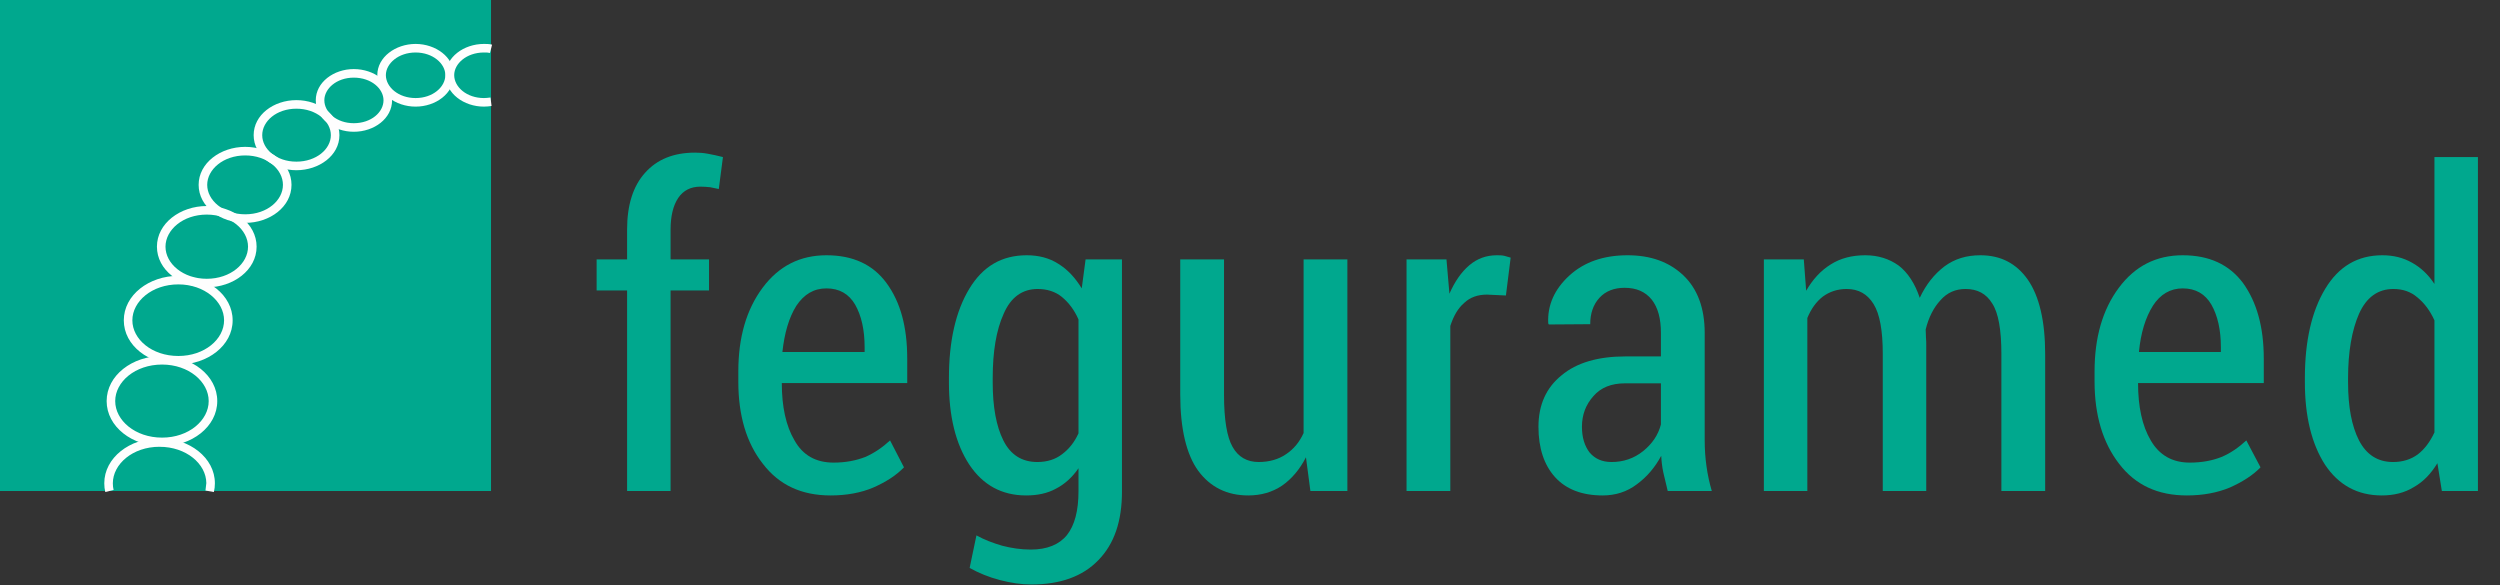
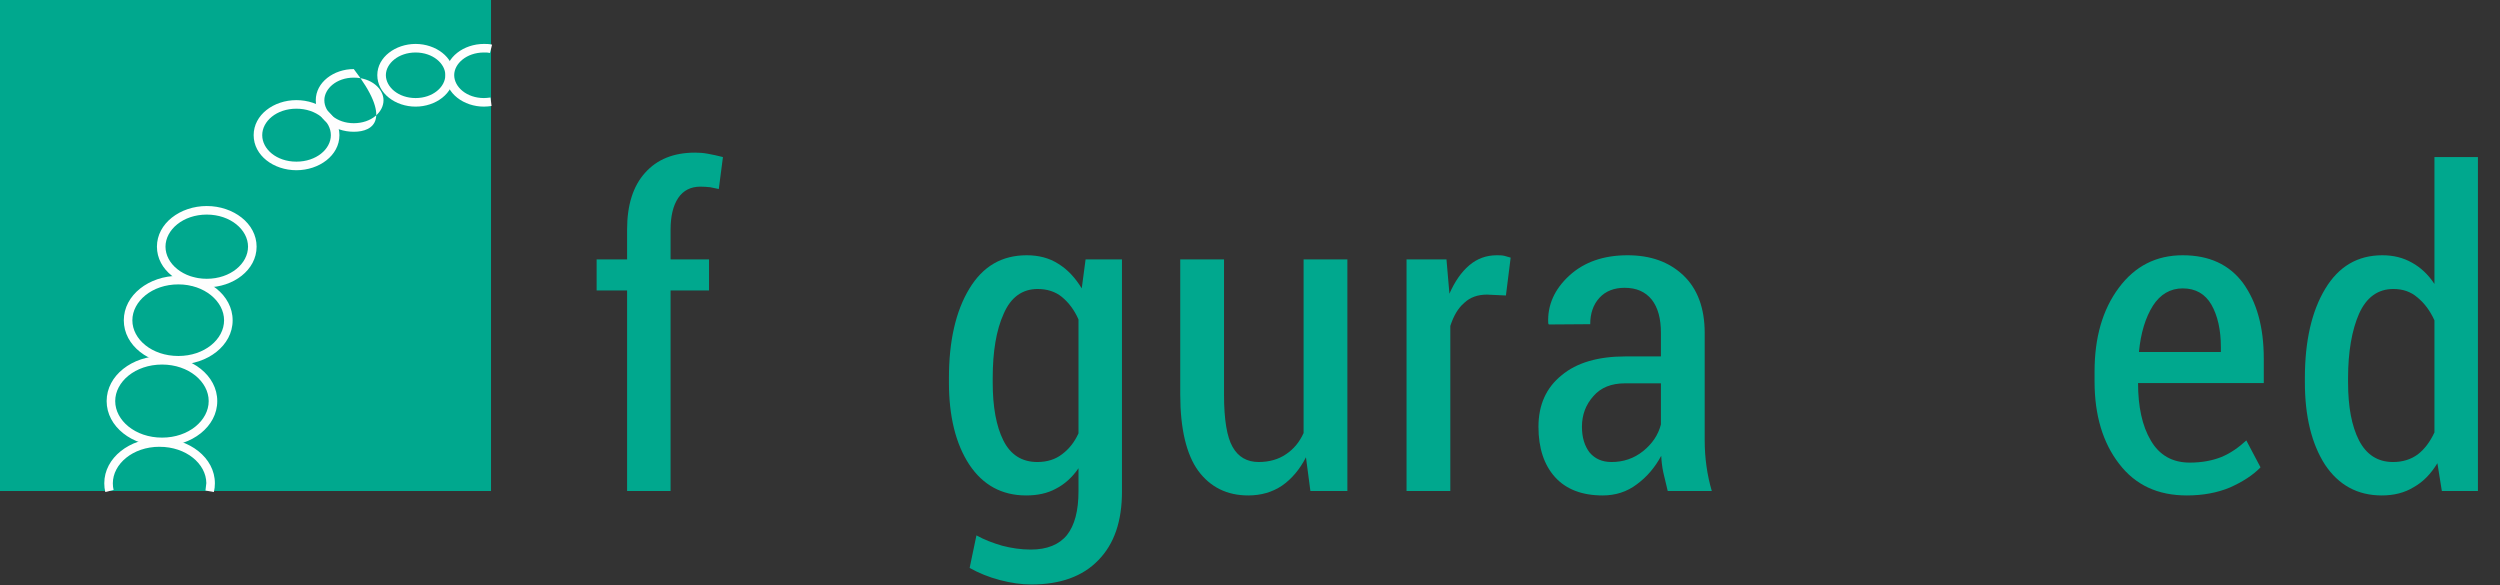
<svg xmlns="http://www.w3.org/2000/svg" xmlns:ns1="http://www.serif.com/" width="100%" height="100%" viewBox="0 0 470 110" version="1.1" xml:space="preserve" style="fill-rule:evenodd;clip-rule:evenodd;stroke-linejoin:round;stroke-miterlimit:2;">
  <rect x="0" y="0" width="470" height="110" fill="#333333" stroke="none" />
  <rect id="Artboard1" x="0" y="0" width="470" height="110" style="fill:none;" />
  <clipPath id="_clip1">
    <rect id="Artboard11" ns1:id="Artboard1" x="0" y="0" width="470" height="110" />
  </clipPath>
  <g clip-path="url(#_clip1)">
    <g transform="matrix(0.35,0,0,0.35,0,-1.42109e-14)">
      <rect x="0" y="0" width="263.753" height="263.74" style="fill:rgb(0,168,142);" />
    </g>
    <g transform="matrix(0.35,0,0,0.35,0,-1.42109e-14)">
      <path d="M336.841,263.74L336.841,156.02L320.476,156.02L320.476,139.337L336.841,139.337L336.841,123.29C336.841,110.262 340.019,99.935 346.533,92.786C352.889,85.636 361.787,81.982 373.385,81.982C375.61,81.982 377.993,82.141 380.376,82.617C382.76,83.094 385.461,83.571 388.321,84.365L386.096,101.524C384.666,101.206 383.078,100.889 381.489,100.571C379.9,100.412 378.152,100.253 376.245,100.253C371.002,100.253 367.03,102.318 364.329,106.29C361.628,110.262 360.198,115.982 360.198,123.29L360.198,139.337L380.853,139.337L380.853,156.02L360.198,156.02L360.198,263.74L336.841,263.74Z" style="fill:rgb(0,168,142);fill-rule:nonzero;" />
    </g>
    <g transform="matrix(0.35,0,0,0.35,0,-1.42109e-14)">
-       <path d="M443.931,154.907C437.099,154.907 431.856,158.085 427.725,164.281C423.753,170.637 421.369,178.898 420.257,189.067L464.428,189.067L464.428,186.524C464.428,177.151 462.68,169.524 459.344,163.646C456.007,157.926 450.923,154.907 443.931,154.907ZM446.156,266.123C430.585,266.123 418.509,260.562 409.771,249.123C400.873,237.842 396.583,223.067 396.583,204.954L396.583,199.553C396.583,181.281 400.873,166.347 409.612,154.59C418.351,142.833 429.79,137.113 443.931,137.113C458.072,137.113 468.877,142.038 476.186,152.048C483.653,162.216 487.308,175.562 487.308,192.562L487.308,205.749L419.939,205.749C419.939,218.459 422.164,228.786 426.772,236.571C431.22,244.515 438.212,248.487 447.745,248.487C454.259,248.487 459.82,247.375 464.746,245.469C469.512,243.403 473.961,240.385 478.092,236.571L485.56,251.029C481.429,255.319 476.027,258.815 469.195,261.833C462.521,264.693 454.736,266.123 446.156,266.123Z" style="fill:rgb(0,168,142);fill-rule:nonzero;" />
-     </g>
+       </g>
    <g transform="matrix(0.35,0,0,0.35,0,-1.42109e-14)">
      <path d="M533.226,205.431C533.226,218.618 535.133,228.945 538.946,236.571C542.759,244.198 548.797,248.17 557.218,248.17C562.462,248.17 566.91,246.74 570.406,244.039C574.06,241.338 577.079,237.684 579.304,232.758L579.304,171.59C577.079,166.506 574.06,162.534 570.406,159.515C566.91,156.655 562.462,155.225 557.377,155.225C549.115,155.225 542.918,159.674 539.105,168.571C535.133,177.309 533.226,188.908 533.226,203.048L533.226,205.431ZM509.711,203.048C509.711,183.188 513.365,167.141 520.674,155.066C527.983,142.992 538.152,137.113 551.498,137.113C557.854,137.113 563.574,138.543 568.499,141.721C573.425,144.739 577.556,149.188 581.051,154.907L583.117,139.337L602.66,139.337L602.66,264.058C602.66,279.945 598.529,292.179 589.949,300.918C581.528,309.656 569.453,313.946 554.04,313.946C548.638,313.946 543.077,313.151 537.04,311.562C531.002,309.974 525.6,307.749 520.833,305.048L524.487,287.572C528.777,289.955 533.385,291.703 538.311,293.132C543.236,294.403 548.321,295.198 553.723,295.198C562.462,295.198 568.976,292.497 573.107,287.413C577.238,282.17 579.304,274.385 579.304,263.899L579.304,251.506C575.967,256.431 571.836,260.086 567.228,262.469C562.62,265.011 557.218,266.123 551.181,266.123C538.152,266.123 527.983,260.562 520.674,249.6C513.365,238.478 509.711,223.702 509.711,205.431L509.711,203.048Z" style="fill:rgb(0,168,142);fill-rule:nonzero;" />
    </g>
    <g transform="matrix(0.35,0,0,0.35,0,-1.42109e-14)">
      <path d="M701.488,245.628C698.151,252.142 693.861,257.226 688.618,260.88C683.375,264.375 677.337,266.123 670.505,266.123C659.065,266.123 650.167,261.674 643.653,252.936C637.297,244.198 633.961,230.375 633.961,211.945L633.961,139.337L657.476,139.337L657.476,212.104C657.476,225.45 659.065,234.824 662.084,240.067C665.103,245.469 669.869,248.17 676.066,248.17C681.786,248.17 686.711,246.74 690.684,244.039C694.815,241.338 697.992,237.525 700.217,232.6L700.217,139.337L723.732,139.337L723.732,263.74L703.871,263.74L701.488,245.628Z" style="fill:rgb(0,168,142);fill-rule:nonzero;" />
    </g>
    <g transform="matrix(0.35,0,0,0.35,0,-1.42109e-14)">
      <path d="M808.896,158.721L798.727,158.244C793.802,158.244 789.671,159.674 786.493,162.693C783.156,165.552 780.773,169.683 779.025,175.085L779.025,263.74L755.51,263.74L755.51,139.337L776.96,139.337L778.548,157.767C781.408,151.253 784.904,146.169 789.194,142.515C793.484,138.861 798.409,137.113 803.97,137.113C805.559,137.113 806.83,137.113 808.102,137.431C809.373,137.749 810.485,138.066 811.438,138.384L808.896,158.721Z" style="fill:rgb(0,168,142);fill-rule:nonzero;" />
    </g>
    <g transform="matrix(0.35,0,0,0.35,0,-1.42109e-14)">
      <path d="M865.619,248.17C871.974,248.17 877.694,246.263 882.62,242.291C887.545,238.319 890.723,233.553 892.153,227.992L892.153,205.908L872.769,205.908C865.619,205.908 859.899,208.132 855.927,212.74C851.796,217.347 849.73,222.749 849.73,229.263C849.73,234.983 851.16,239.59 853.861,243.085C856.721,246.422 860.534,248.17 865.619,248.17ZM895.807,263.74C894.854,259.927 894.06,256.59 893.424,253.73C892.788,250.712 892.471,247.852 892.312,244.833C888.975,251.029 884.685,256.114 879.283,260.086C873.881,264.216 867.684,266.123 860.852,266.123C849.73,266.123 841.15,262.786 835.271,256.272C829.392,249.758 826.374,240.702 826.374,229.263C826.374,217.506 830.505,208.291 838.767,201.618C846.87,194.786 858.469,191.45 873.086,191.45L892.153,191.45L892.153,178.739C892.153,171.113 890.564,165.235 887.227,160.945C883.732,156.655 878.965,154.59 872.61,154.59C867.049,154.59 862.441,156.337 859.104,159.992C855.768,163.646 854.179,168.412 854.179,174.132L831.935,174.291L831.617,173.655C831.14,163.964 834.953,155.384 842.898,148.076C850.842,140.767 861.329,137.113 874.199,137.113C886.592,137.113 896.443,140.608 904.228,147.917C911.855,155.225 915.668,165.552 915.668,178.898L915.668,236.571C915.668,241.338 915.986,245.945 916.622,250.394C917.257,255.001 918.21,259.45 919.482,263.74L895.807,263.74Z" style="fill:rgb(0,168,142);fill-rule:nonzero;" />
    </g>
    <g transform="matrix(0.35,0,0,0.35,0,-1.42109e-14)">
-       <path d="M968.896,139.337L970.167,156.179C973.662,150.141 977.952,145.375 983.354,142.038C988.598,138.702 994.794,137.113 1001.94,137.113C1008.78,137.113 1014.81,139.02 1019.9,142.674C1024.82,146.487 1028.64,152.365 1031.18,159.992C1034.52,152.842 1038.96,147.281 1044.37,143.15C1049.93,139.02 1056.28,137.113 1063.75,137.113C1074.56,137.113 1082.98,141.403 1089.17,150.141C1095.37,159.038 1098.55,172.384 1098.55,190.338L1098.55,263.74L1075.03,263.74L1075.03,190.179C1075.03,177.151 1073.44,168.094 1070.11,163.01C1066.93,157.767 1062.16,155.225 1055.81,155.225C1050.4,155.225 1045.96,157.132 1042.3,161.263C1038.65,165.235 1035.95,170.478 1034.36,176.992C1034.36,178.263 1034.52,179.693 1034.52,181.281C1034.67,182.711 1034.67,184.3 1034.67,185.73L1034.67,263.74L1011.32,263.74L1011.32,190.179C1011.32,177.627 1009.73,168.73 1006.39,163.328C1003.06,157.926 998.29,155.225 991.934,155.225C987.009,155.225 982.719,156.655 979.064,159.356C975.569,162.057 972.868,165.87 970.802,170.795L970.802,263.74L947.446,263.74L947.446,139.337L968.896,139.337Z" style="fill:rgb(0,168,142);fill-rule:nonzero;" />
-     </g>
+       </g>
    <g transform="matrix(0.35,0,0,0.35,0,-1.42109e-14)">
      <path d="M1172.43,154.907C1165.76,154.907 1160.35,158.085 1156.38,164.281C1152.41,170.637 1149.87,178.898 1148.92,189.067L1192.93,189.067L1192.93,186.524C1192.93,177.151 1191.18,169.524 1187.84,163.646C1184.51,157.926 1179.42,154.907 1172.43,154.907ZM1174.65,266.123C1159.08,266.123 1147.01,260.562 1138.27,249.123C1129.53,237.842 1125.08,223.067 1125.08,204.954L1125.08,199.553C1125.08,181.281 1129.37,166.347 1138.11,154.59C1146.85,142.833 1158.29,137.113 1172.43,137.113C1186.57,137.113 1197.38,142.038 1204.84,152.048C1212.15,162.216 1215.97,175.562 1215.97,192.562L1215.97,205.749L1148.44,205.749C1148.44,218.459 1150.66,228.786 1155.27,236.571C1159.88,244.515 1166.87,248.487 1176.24,248.487C1182.76,248.487 1188.48,247.375 1193.24,245.469C1198.17,243.403 1202.46,240.385 1206.59,236.571L1214.22,251.029C1210.09,255.319 1204.53,258.815 1197.85,261.833C1191.02,264.693 1183.23,266.123 1174.65,266.123Z" style="fill:rgb(0,168,142);fill-rule:nonzero;" />
    </g>
    <g transform="matrix(0.35,0,0,0.35,0,-1.42109e-14)">
      <path d="M1261.25,205.431C1261.25,218.459 1263.16,228.787 1267.13,236.572C1271.1,244.198 1277.14,248.17 1285.4,248.17C1290.64,248.17 1295.09,246.74 1298.75,244.039C1302.4,241.179 1305.26,237.366 1307.64,232.282L1307.64,172.067C1305.26,166.824 1302.24,162.852 1298.59,159.833C1294.93,156.655 1290.64,155.225 1285.56,155.225C1277.3,155.225 1271.1,159.674 1267.13,168.571C1263.31,177.31 1261.25,188.908 1261.25,203.048L1261.25,205.431ZM1238.05,203.048C1238.05,183.188 1241.71,167.141 1249.01,155.067C1256.32,142.992 1266.49,137.113 1279.68,137.113C1285.56,137.113 1290.8,138.384 1295.57,141.085C1300.18,143.627 1304.31,147.44 1307.64,152.524L1307.64,84.365L1331,84.365L1331,263.74L1311.62,263.74L1309.23,248.805C1305.74,254.525 1301.61,258.815 1296.52,261.675C1291.6,264.693 1285.88,266.123 1279.36,266.123C1266.33,266.123 1256.16,260.562 1248.86,249.6C1241.71,238.478 1238.05,223.702 1238.05,205.431L1238.05,203.048Z" style="fill:rgb(0,168,142);fill-rule:nonzero;" />
    </g>
    <g transform="matrix(0.35,0,0,0.35,0,-1.42109e-14)">
      <path d="M85.64,239.984C71.32,239.984 60.612,249.249 60.612,259.609C60.612,260.879 60.754,262.118 61.02,263.182L56.557,264.298C56.187,262.819 56.012,261.199 56.012,259.609C56.012,245.819 69.772,235.384 85.64,235.384C101.658,235.384 115.428,245.811 115.428,259.609C115.428,261.199 115.252,262.819 114.882,264.298L110.366,263.476L110.827,259.481C110.74,249.181 100.069,239.984 85.64,239.984Z" style="fill:rgb(254,254,254);" />
    </g>
    <g transform="matrix(0.35,0,0,0.35,0,-1.42109e-14)">
      <path d="M87.07,195.815C72.582,195.815 61.883,205.089 61.883,215.441C61.883,225.793 72.582,235.066 87.07,235.066C101.391,235.066 112.099,225.8 112.099,215.441C112.099,205.081 101.391,195.815 87.07,195.815ZM57.283,215.441C57.283,201.643 71.052,191.215 87.07,191.215C102.939,191.215 116.699,201.651 116.699,215.441C116.699,229.231 102.939,239.666 87.07,239.666C71.052,239.666 57.283,229.238 57.283,215.441Z" style="fill:rgb(254,254,254);" />
    </g>
    <g transform="matrix(0.35,0,0,0.35,0,-1.42109e-14)">
      <path d="M95.809,152.759C81.641,152.759 71.098,161.871 71.098,172.066C71.098,182.243 81.617,191.215 95.809,191.215C109.833,191.215 120.361,182.25 120.361,172.066C120.361,161.864 109.809,152.759 95.809,152.759ZM66.498,172.066C66.498,158.43 80.107,148.159 95.809,148.159C111.362,148.159 124.961,158.437 124.961,172.066C124.961,185.715 111.338,195.815 95.809,195.815C80.13,195.815 66.498,185.722 66.498,172.066Z" style="fill:rgb(254,254,254);" />
    </g>
    <g transform="matrix(0.35,0,0,0.35,0,-1.42109e-14)">
      <path d="M111.062,115.263C98.316,115.263 88.894,123.429 88.894,132.506C88.894,141.582 98.316,149.748 111.062,149.748C123.808,149.748 133.231,141.582 133.231,132.506C133.231,123.429 123.808,115.263 111.062,115.263ZM84.294,132.506C84.294,119.975 96.797,110.663 111.062,110.663C125.327,110.663 137.831,119.975 137.831,132.506C137.831,145.036 125.327,154.348 111.062,154.348C96.797,154.348 84.294,145.036 84.294,132.506Z" style="fill:rgb(254,254,254);" />
    </g>
    <g transform="matrix(0.35,0,0,0.35,0,-1.42109e-14)">
-       <path d="M131.718,83.487C119.922,83.487 111.297,91.02 111.297,99.3C111.297,107.58 119.922,115.112 131.718,115.112C143.491,115.112 151.98,107.598 151.98,99.3C151.98,91.002 143.491,83.487 131.718,83.487ZM106.697,99.3C106.697,87.561 118.409,78.887 131.718,78.887C145.049,78.887 156.58,87.579 156.58,99.3C156.58,111.021 145.049,119.712 131.718,119.712C118.409,119.712 106.697,111.039 106.697,99.3Z" style="fill:rgb(254,254,254);" />
-     </g>
+       </g>
    <g transform="matrix(0.35,0,0,0.35,0,-1.42109e-14)">
      <path d="M159.205,58.384C148.524,58.384 140.85,65.121 140.85,72.608C140.85,80.095 148.524,86.831 159.205,86.831C169.911,86.831 177.719,80.076 177.719,72.608C177.719,65.14 169.911,58.384 159.205,58.384ZM136.25,72.608C136.25,61.665 147.007,53.784 159.205,53.784C171.379,53.784 182.319,61.646 182.319,72.608C182.319,83.57 171.379,91.431 159.205,91.431C147.007,91.431 136.25,83.551 136.25,72.608Z" style="fill:rgb(254,254,254);" />
    </g>
    <g transform="matrix(0.35,0,0,0.35,0,-1.42109e-14)">
-       <path d="M190.029,41.702C180.784,41.702 174.216,47.639 174.216,53.86C174.216,60.254 180.802,66.177 190.029,66.177C199.43,66.177 206.001,60.243 206.001,53.86C206.001,47.65 199.448,41.702 190.029,41.702ZM169.616,53.86C169.616,44.194 179.255,37.102 190.029,37.102C200.949,37.102 210.601,44.182 210.601,53.86C210.601,63.683 200.966,70.777 190.029,70.777C179.237,70.777 169.616,63.672 169.616,53.86Z" style="fill:rgb(254,254,254);" />
+       <path d="M190.029,41.702C180.784,41.702 174.216,47.639 174.216,53.86C174.216,60.254 180.802,66.177 190.029,66.177C199.43,66.177 206.001,60.243 206.001,53.86C206.001,47.65 199.448,41.702 190.029,41.702ZM169.616,53.86C169.616,44.194 179.255,37.102 190.029,37.102C210.601,63.683 200.966,70.777 190.029,70.777C179.237,70.777 169.616,63.672 169.616,53.86Z" style="fill:rgb(254,254,254);" />
    </g>
    <g transform="matrix(0.35,0,0,0.35,0,-1.42109e-14)">
      <path d="M223.237,28.197C213.963,28.197 207.265,34.157 207.265,40.355C207.265,46.727 213.981,52.672 223.237,52.672C232.493,52.672 239.209,46.727 239.209,40.355C239.209,34.157 232.51,28.197 223.237,28.197ZM202.665,40.355C202.665,30.666 212.49,23.597 223.237,23.597C233.983,23.597 243.809,30.666 243.809,40.355C243.809,50.189 234.001,57.272 223.237,57.272C212.473,57.272 202.665,50.189 202.665,40.355Z" style="fill:rgb(254,254,254);" />
    </g>
    <g transform="matrix(0.35,0,0,0.35,0,-1.42109e-14)">
      <path d="M263.195,28.446C262.243,28.208 261.254,28.197 259.94,28.197C250.666,28.197 243.968,34.157 243.968,40.355C243.968,46.727 250.684,52.672 259.94,52.672C261.044,52.672 262.172,52.534 263.468,52.372L264.038,56.937L263.978,56.944C262.746,57.098 261.355,57.272 259.94,57.272C249.176,57.272 239.368,50.189 239.368,40.355C239.368,30.666 249.193,23.597 259.94,23.597L260.036,23.597C261.249,23.597 262.763,23.597 264.311,23.984L263.195,28.446Z" style="fill:rgb(254,254,254);" />
    </g>
  </g>
</svg>